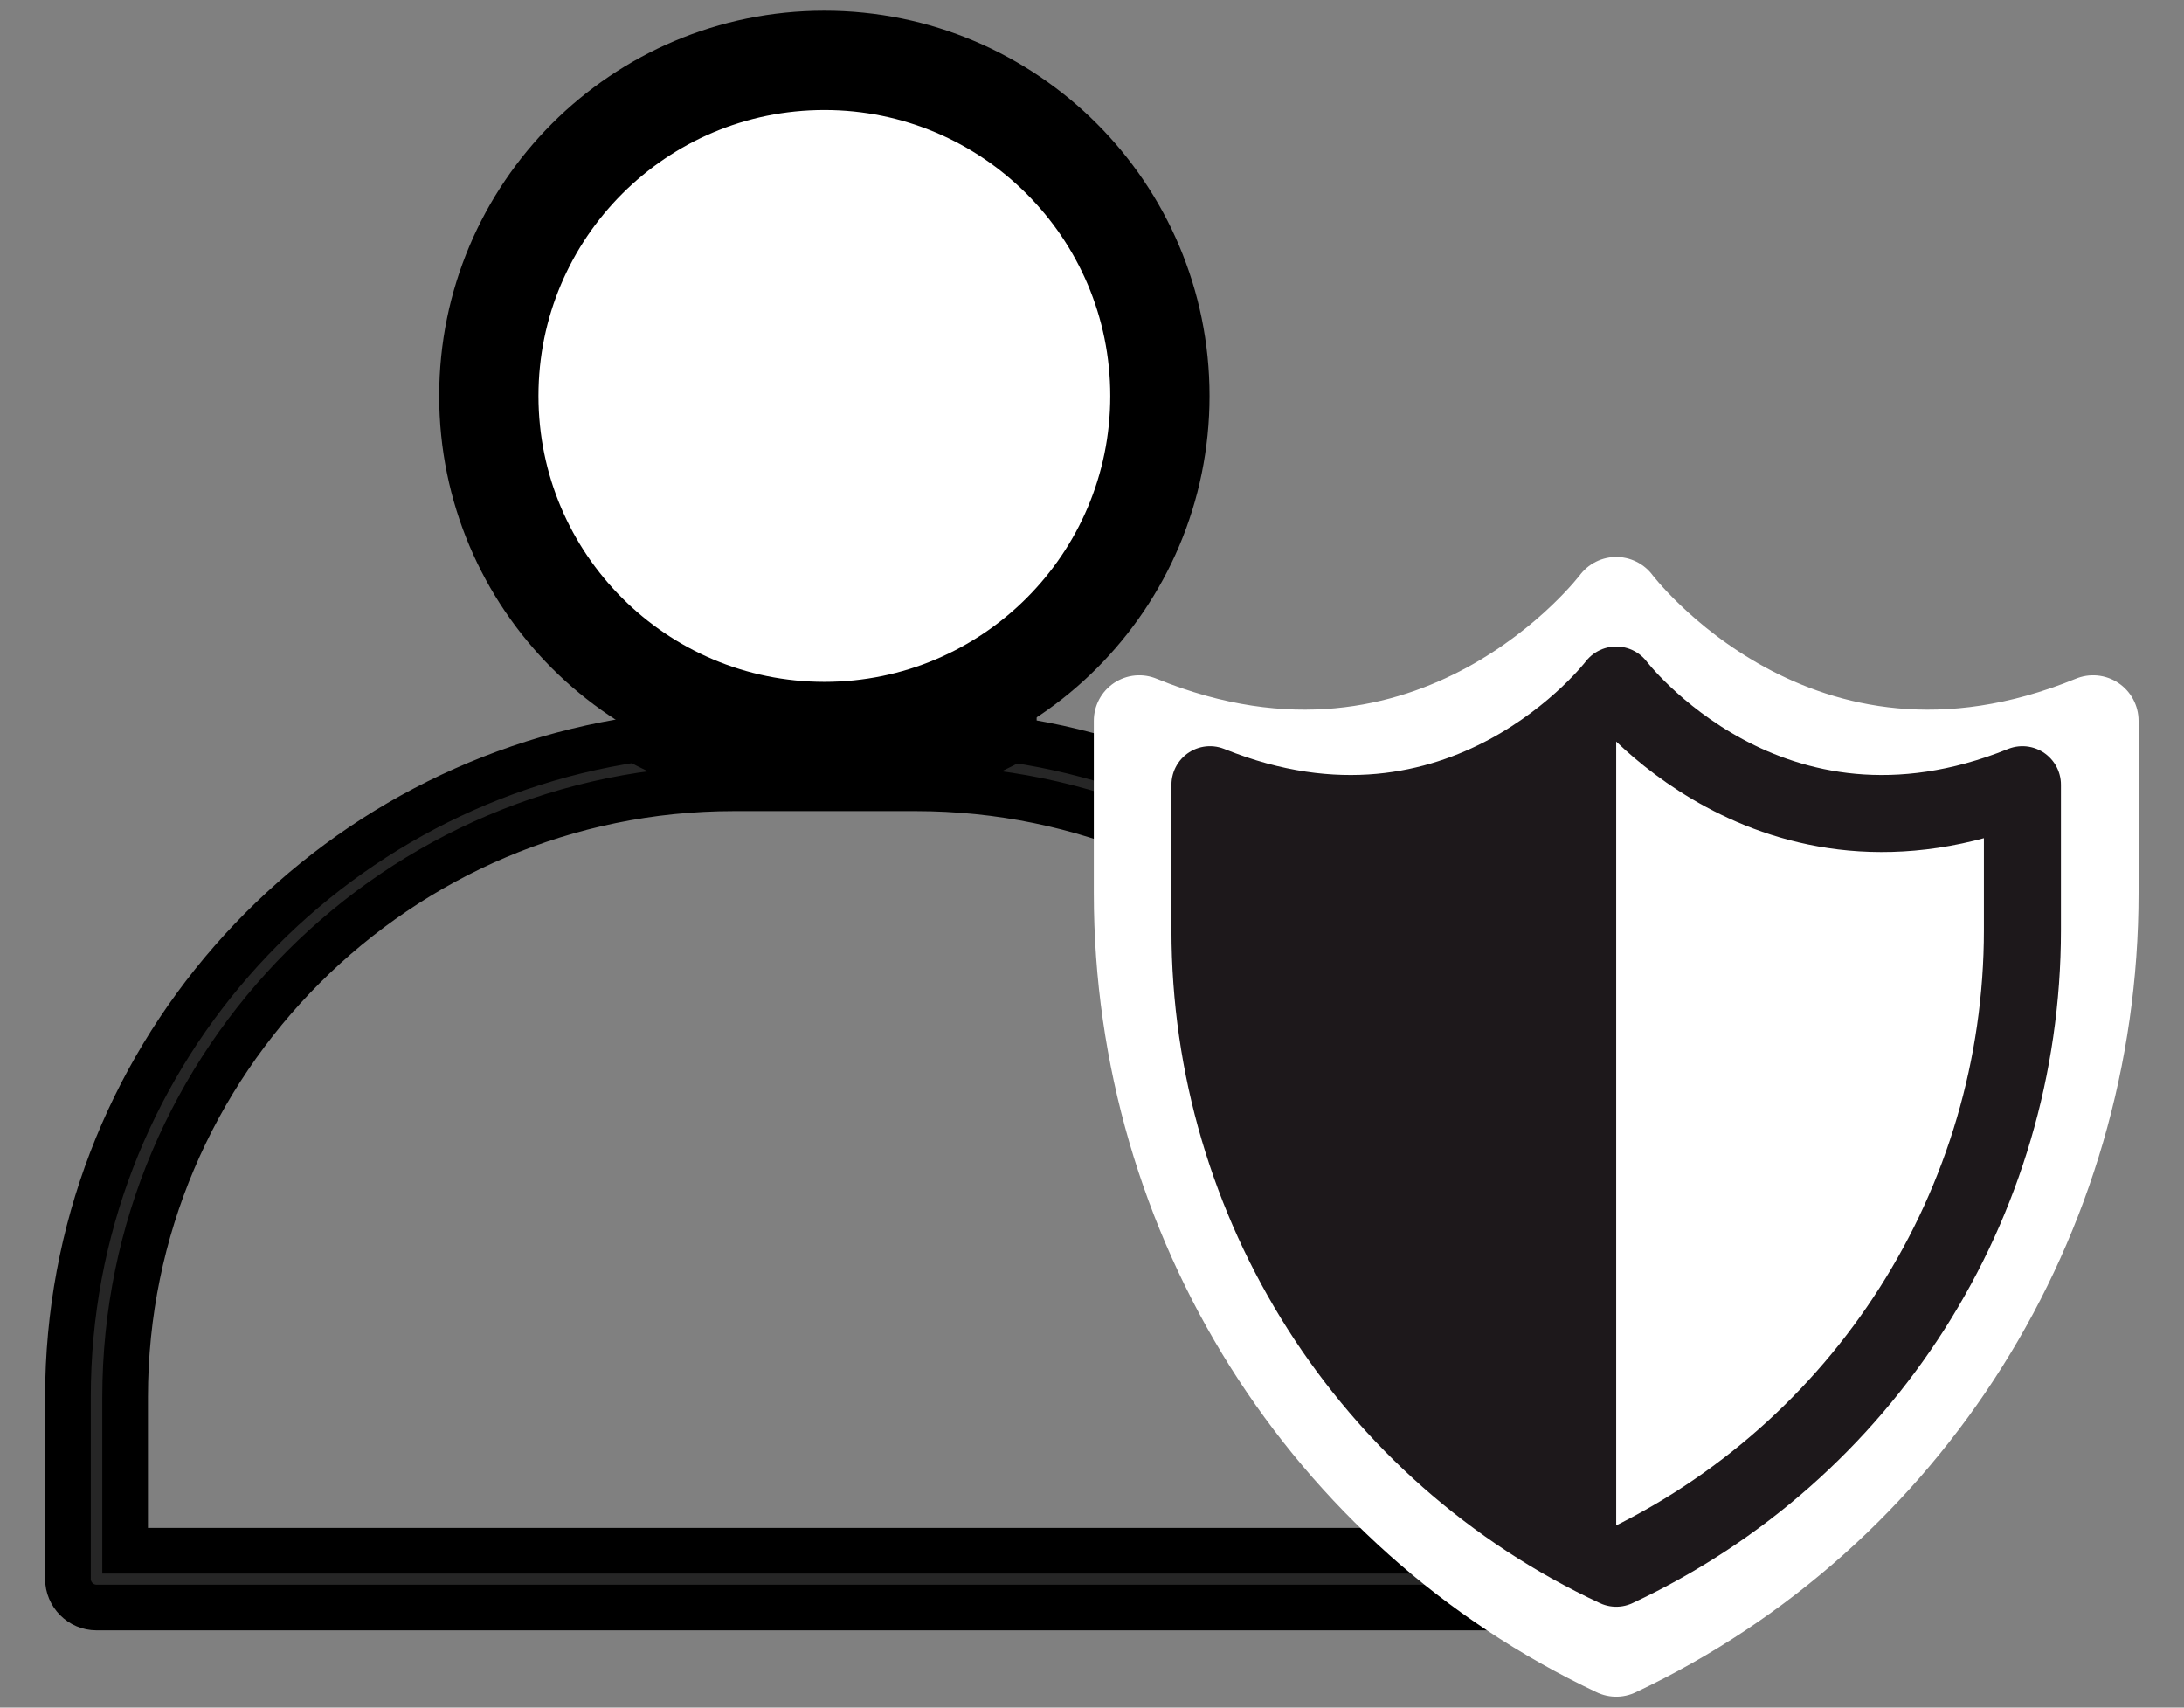
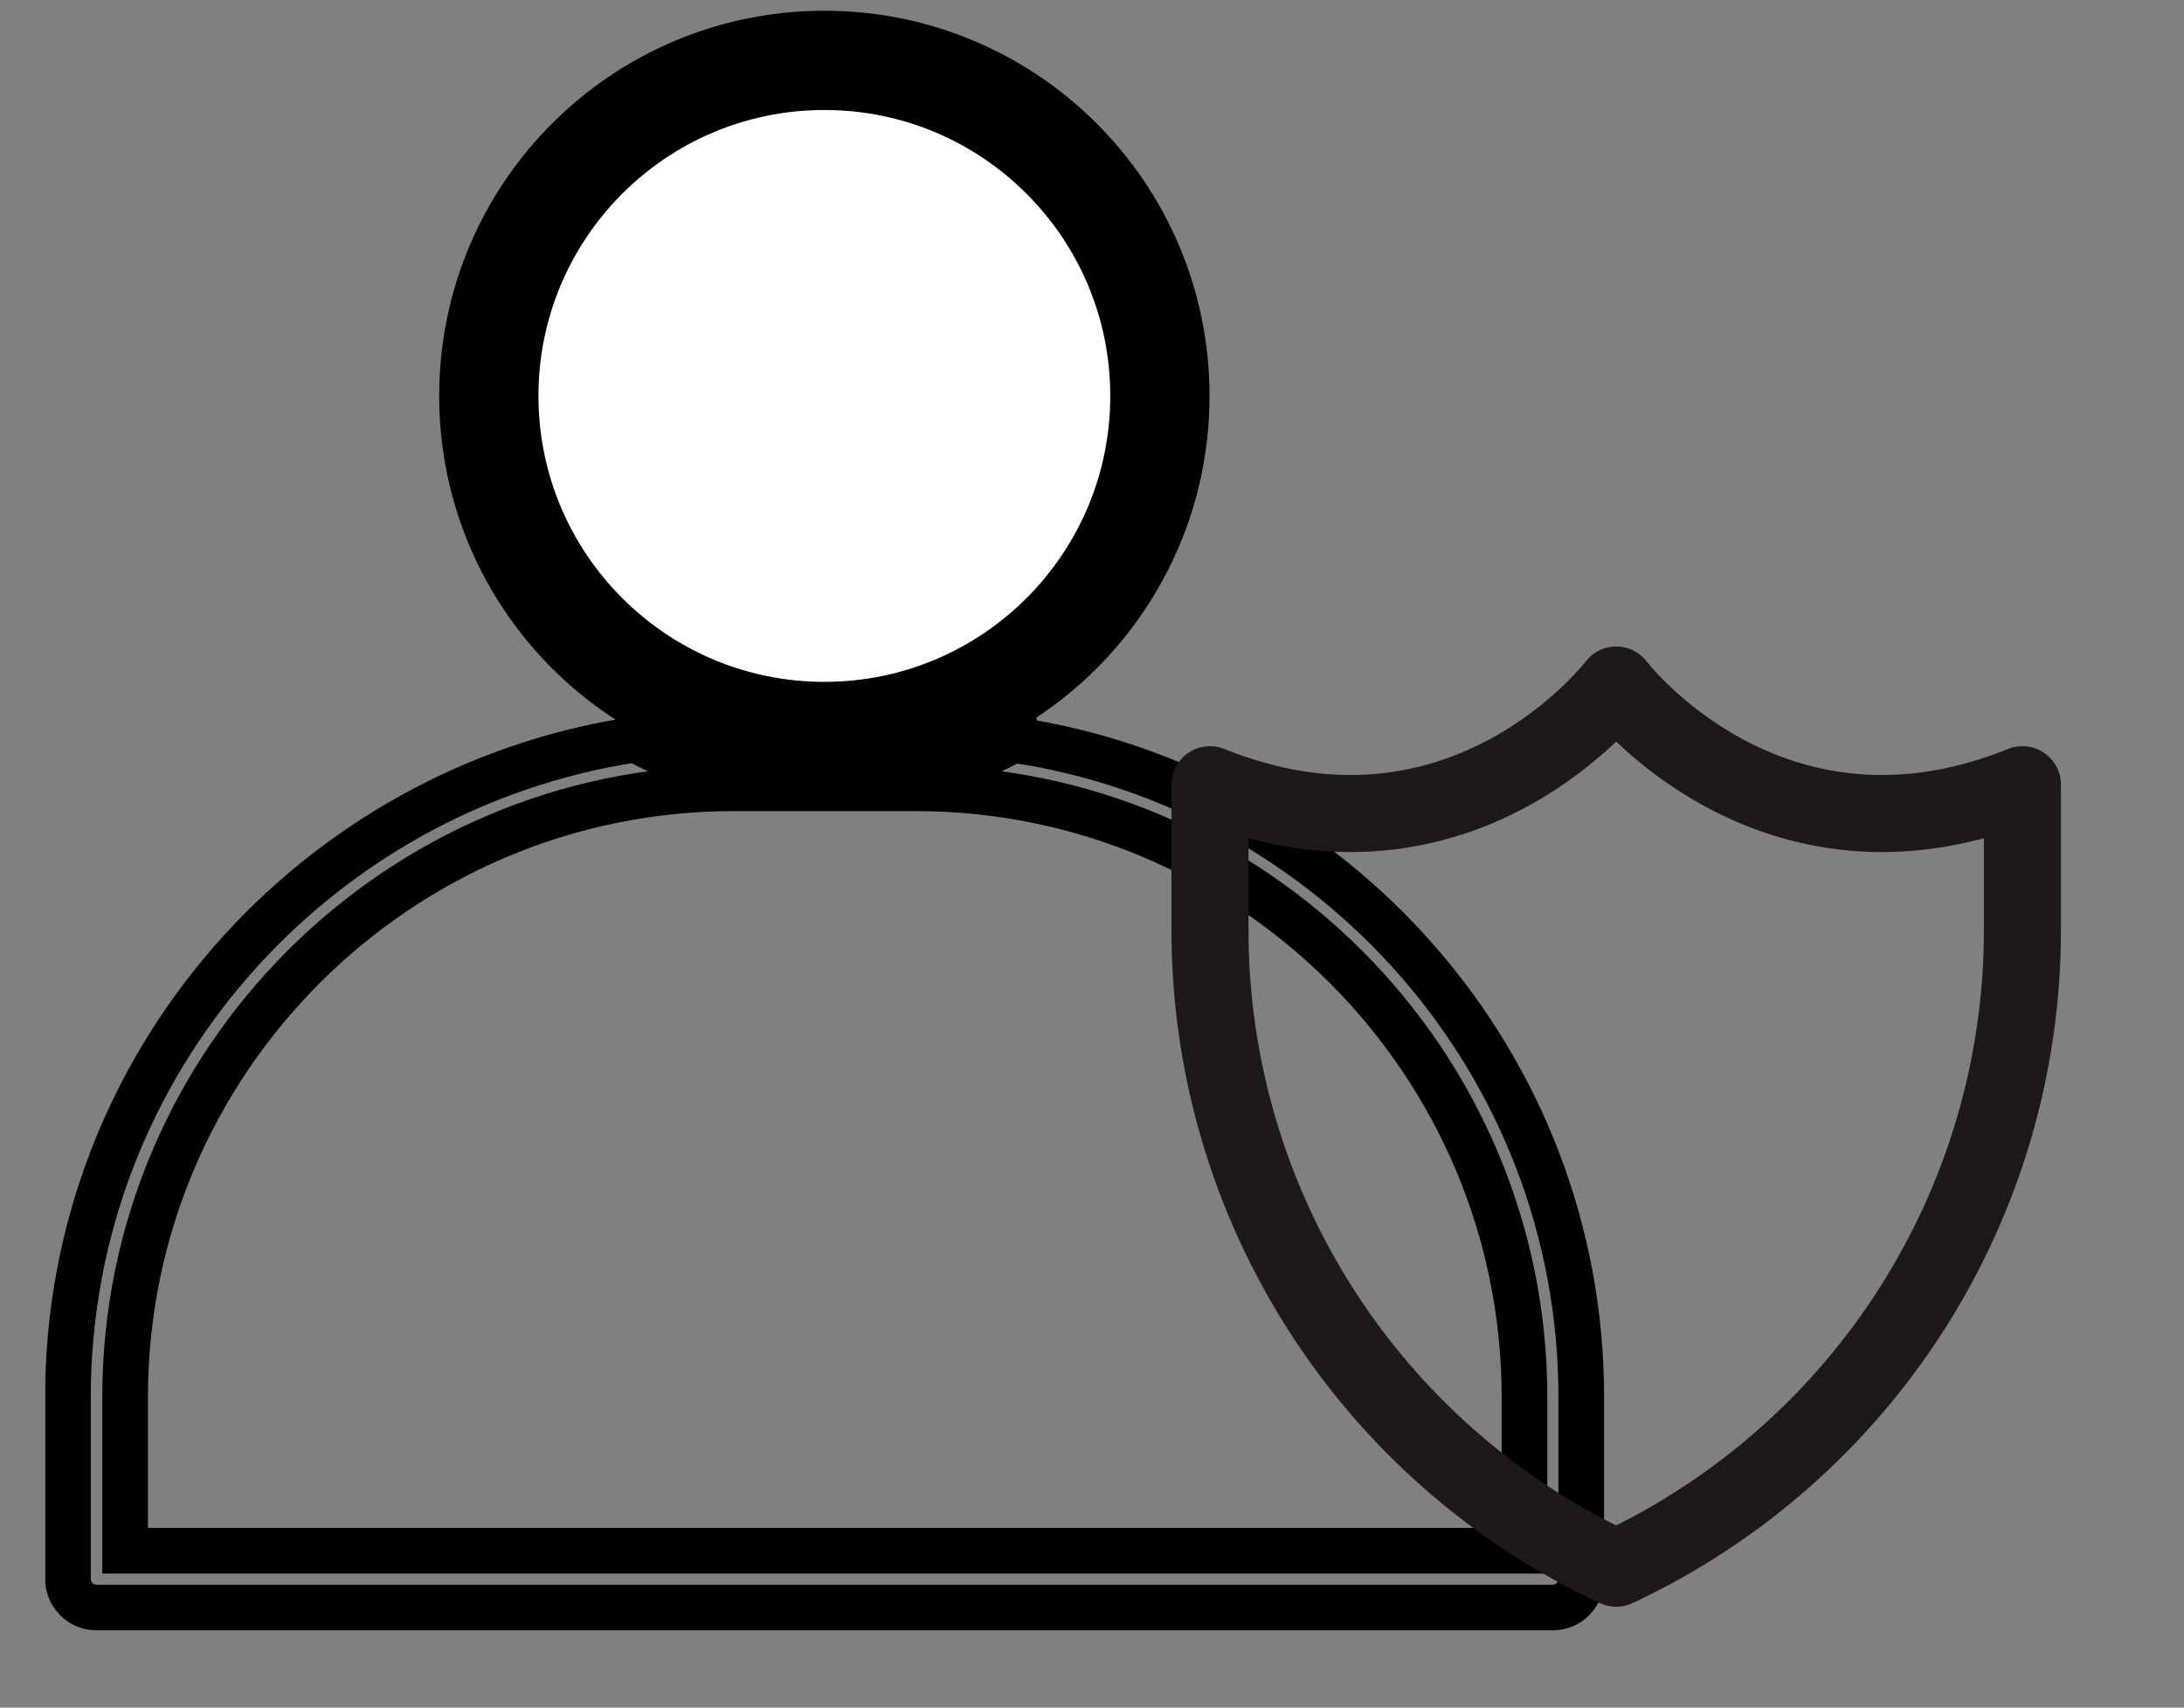
<svg xmlns="http://www.w3.org/2000/svg" width="55" height="43" viewBox="0 0 55 43" fill="none">
  <rect x="0" y="0" width="55" height="43" fill="#808080" stroke="none" />
  <g clip-path="url(#clip0_3198_43406)">
    <g clip-path="url(#clip1_3198_43406)">
      <path d="M20.761 18.42C25.427 18.42 29.21 14.637 29.21 9.97C29.21 5.303 25.427 1.52 20.761 1.52C16.094 1.52 12.31 5.303 12.31 9.97C12.31 14.637 16.094 18.42 20.761 18.42Z" fill="white" stroke="black" stroke-width="2.5" stroke-miterlimit="10" />
-       <path d="M25.531 18.62C24.121 19.4 22.491 19.85 20.771 19.85H23.061C31.511 19.85 38.391 26.73 38.391 35.18V39.05H3.151V35.18C3.151 26.73 10.031 19.85 18.481 19.85H20.771C19.041 19.85 17.421 19.4 16.011 18.62C7.931 19.83 1.711 26.78 1.711 35.18V39.76C1.711 40.15 2.031 40.48 2.431 40.48H39.101C39.501 40.48 39.821 40.16 39.821 39.76V35.18C39.821 26.78 33.601 19.83 25.531 18.63V18.62Z" fill="#262626" />
      <path d="M20.771 19.85C22.491 19.85 24.121 19.4 25.531 18.62V18.63C33.601 19.83 39.821 26.78 39.821 35.18V39.76C39.821 40.16 39.501 40.48 39.101 40.48H2.431C2.031 40.48 1.711 40.15 1.711 39.76V35.18C1.711 26.78 7.931 19.83 16.011 18.62C17.421 19.4 19.041 19.85 20.771 19.85ZM20.771 19.85H23.061C31.511 19.85 38.391 26.73 38.391 35.18V39.05H3.151V35.18C3.151 26.73 10.031 19.85 18.481 19.85H20.771Z" stroke="black" stroke-width="1.15" stroke-miterlimit="10" />
-       <path d="M40.701 41.58C48.031 38.12 52.711 30.67 52.711 22.49V18.15C45.231 21.21 40.701 15.17 40.701 15.17C40.701 15.17 36.171 21.21 28.691 18.15V22.49C28.691 30.67 33.371 38.12 40.701 41.58Z" fill="white" stroke="white" stroke-width="2.29" stroke-linecap="round" stroke-linejoin="round" />
      <path d="M40.701 39.49C46.941 36.57 50.931 30.31 50.931 23.42V19.76C44.561 22.33 40.701 17.25 40.701 17.25C40.701 17.25 36.841 22.33 30.471 19.76V23.42C30.471 30.31 34.461 36.58 40.701 39.49Z" stroke="#1D181B" stroke-width="1.94" stroke-linecap="round" stroke-linejoin="round" />
-       <path d="M30.471 19.77V23.43C30.471 30.32 34.461 36.59 40.701 39.5V17.26C40.701 17.26 36.841 22.34 30.471 19.77Z" fill="#1D181B" />
    </g>
  </g>
  <defs>
    <clipPath id="clip0_3198_43406">
      <rect width="53.95" height="42.46" fill="white" transform="translate(0.525 0.27)" />
    </clipPath>
    <clipPath id="clip1_3198_43406">
      <rect width="52.72" height="42.46" fill="white" transform="translate(1.141 0.27)" />
    </clipPath>
  </defs>
</svg>